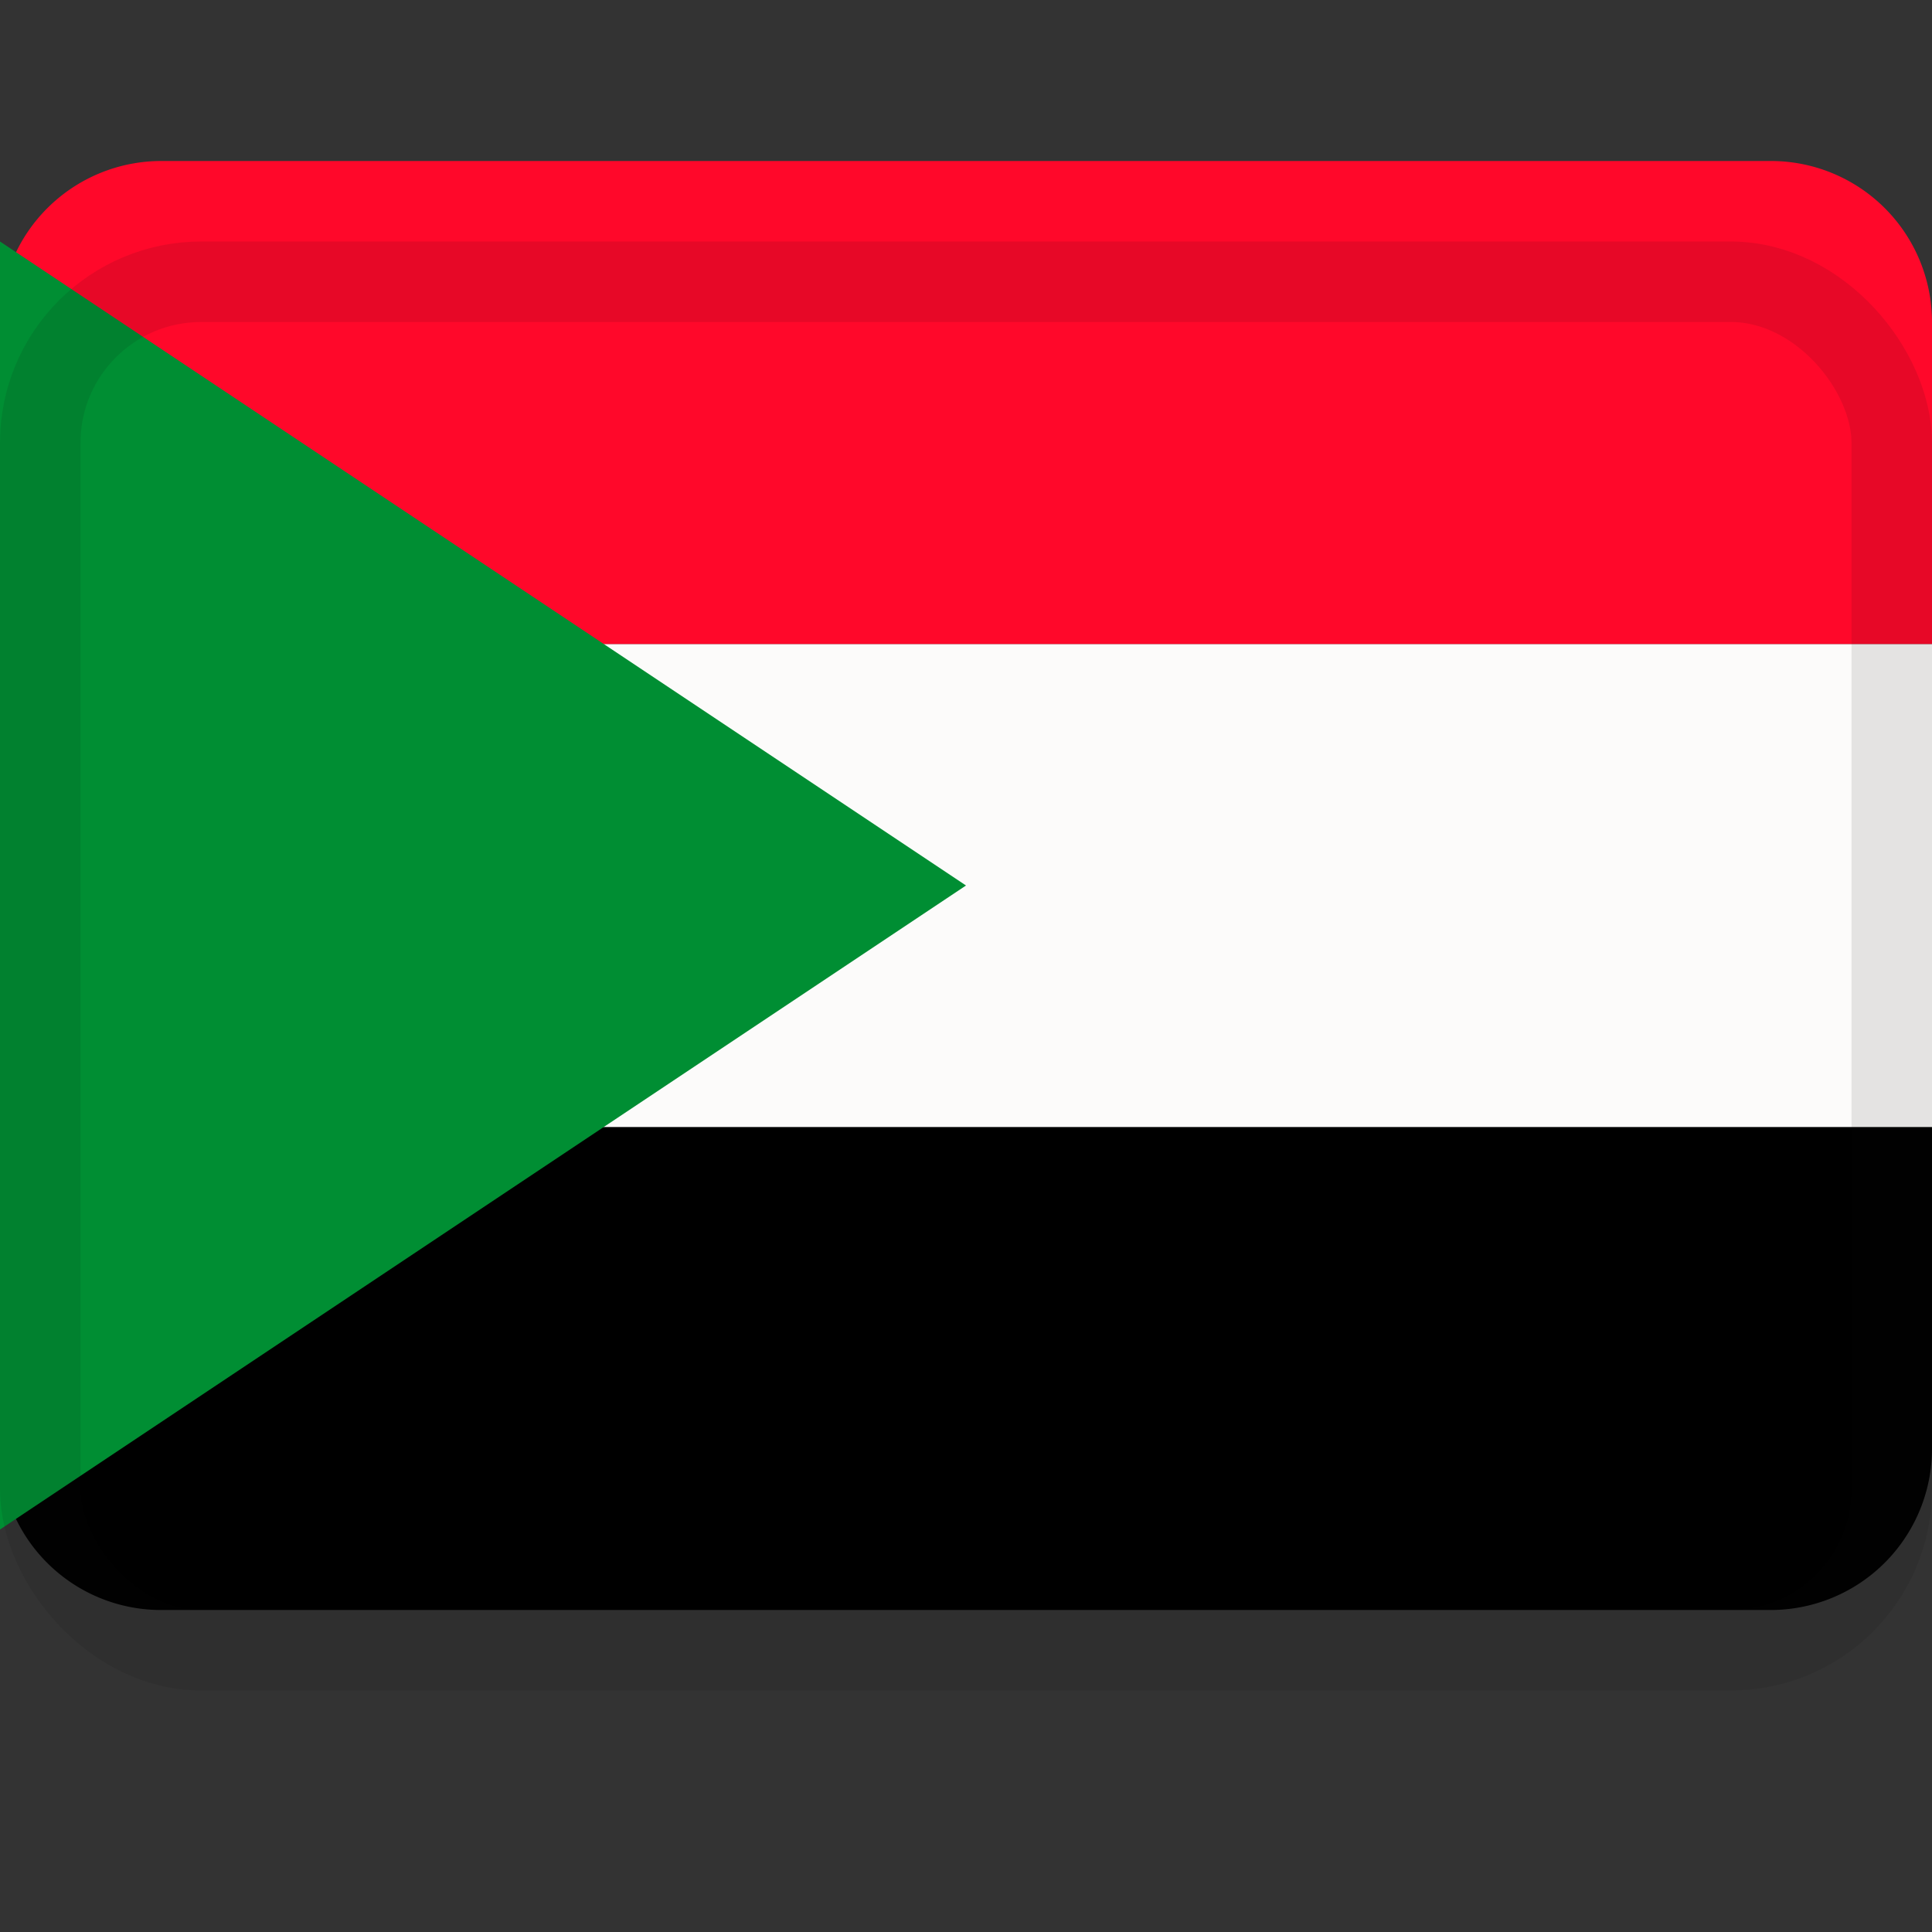
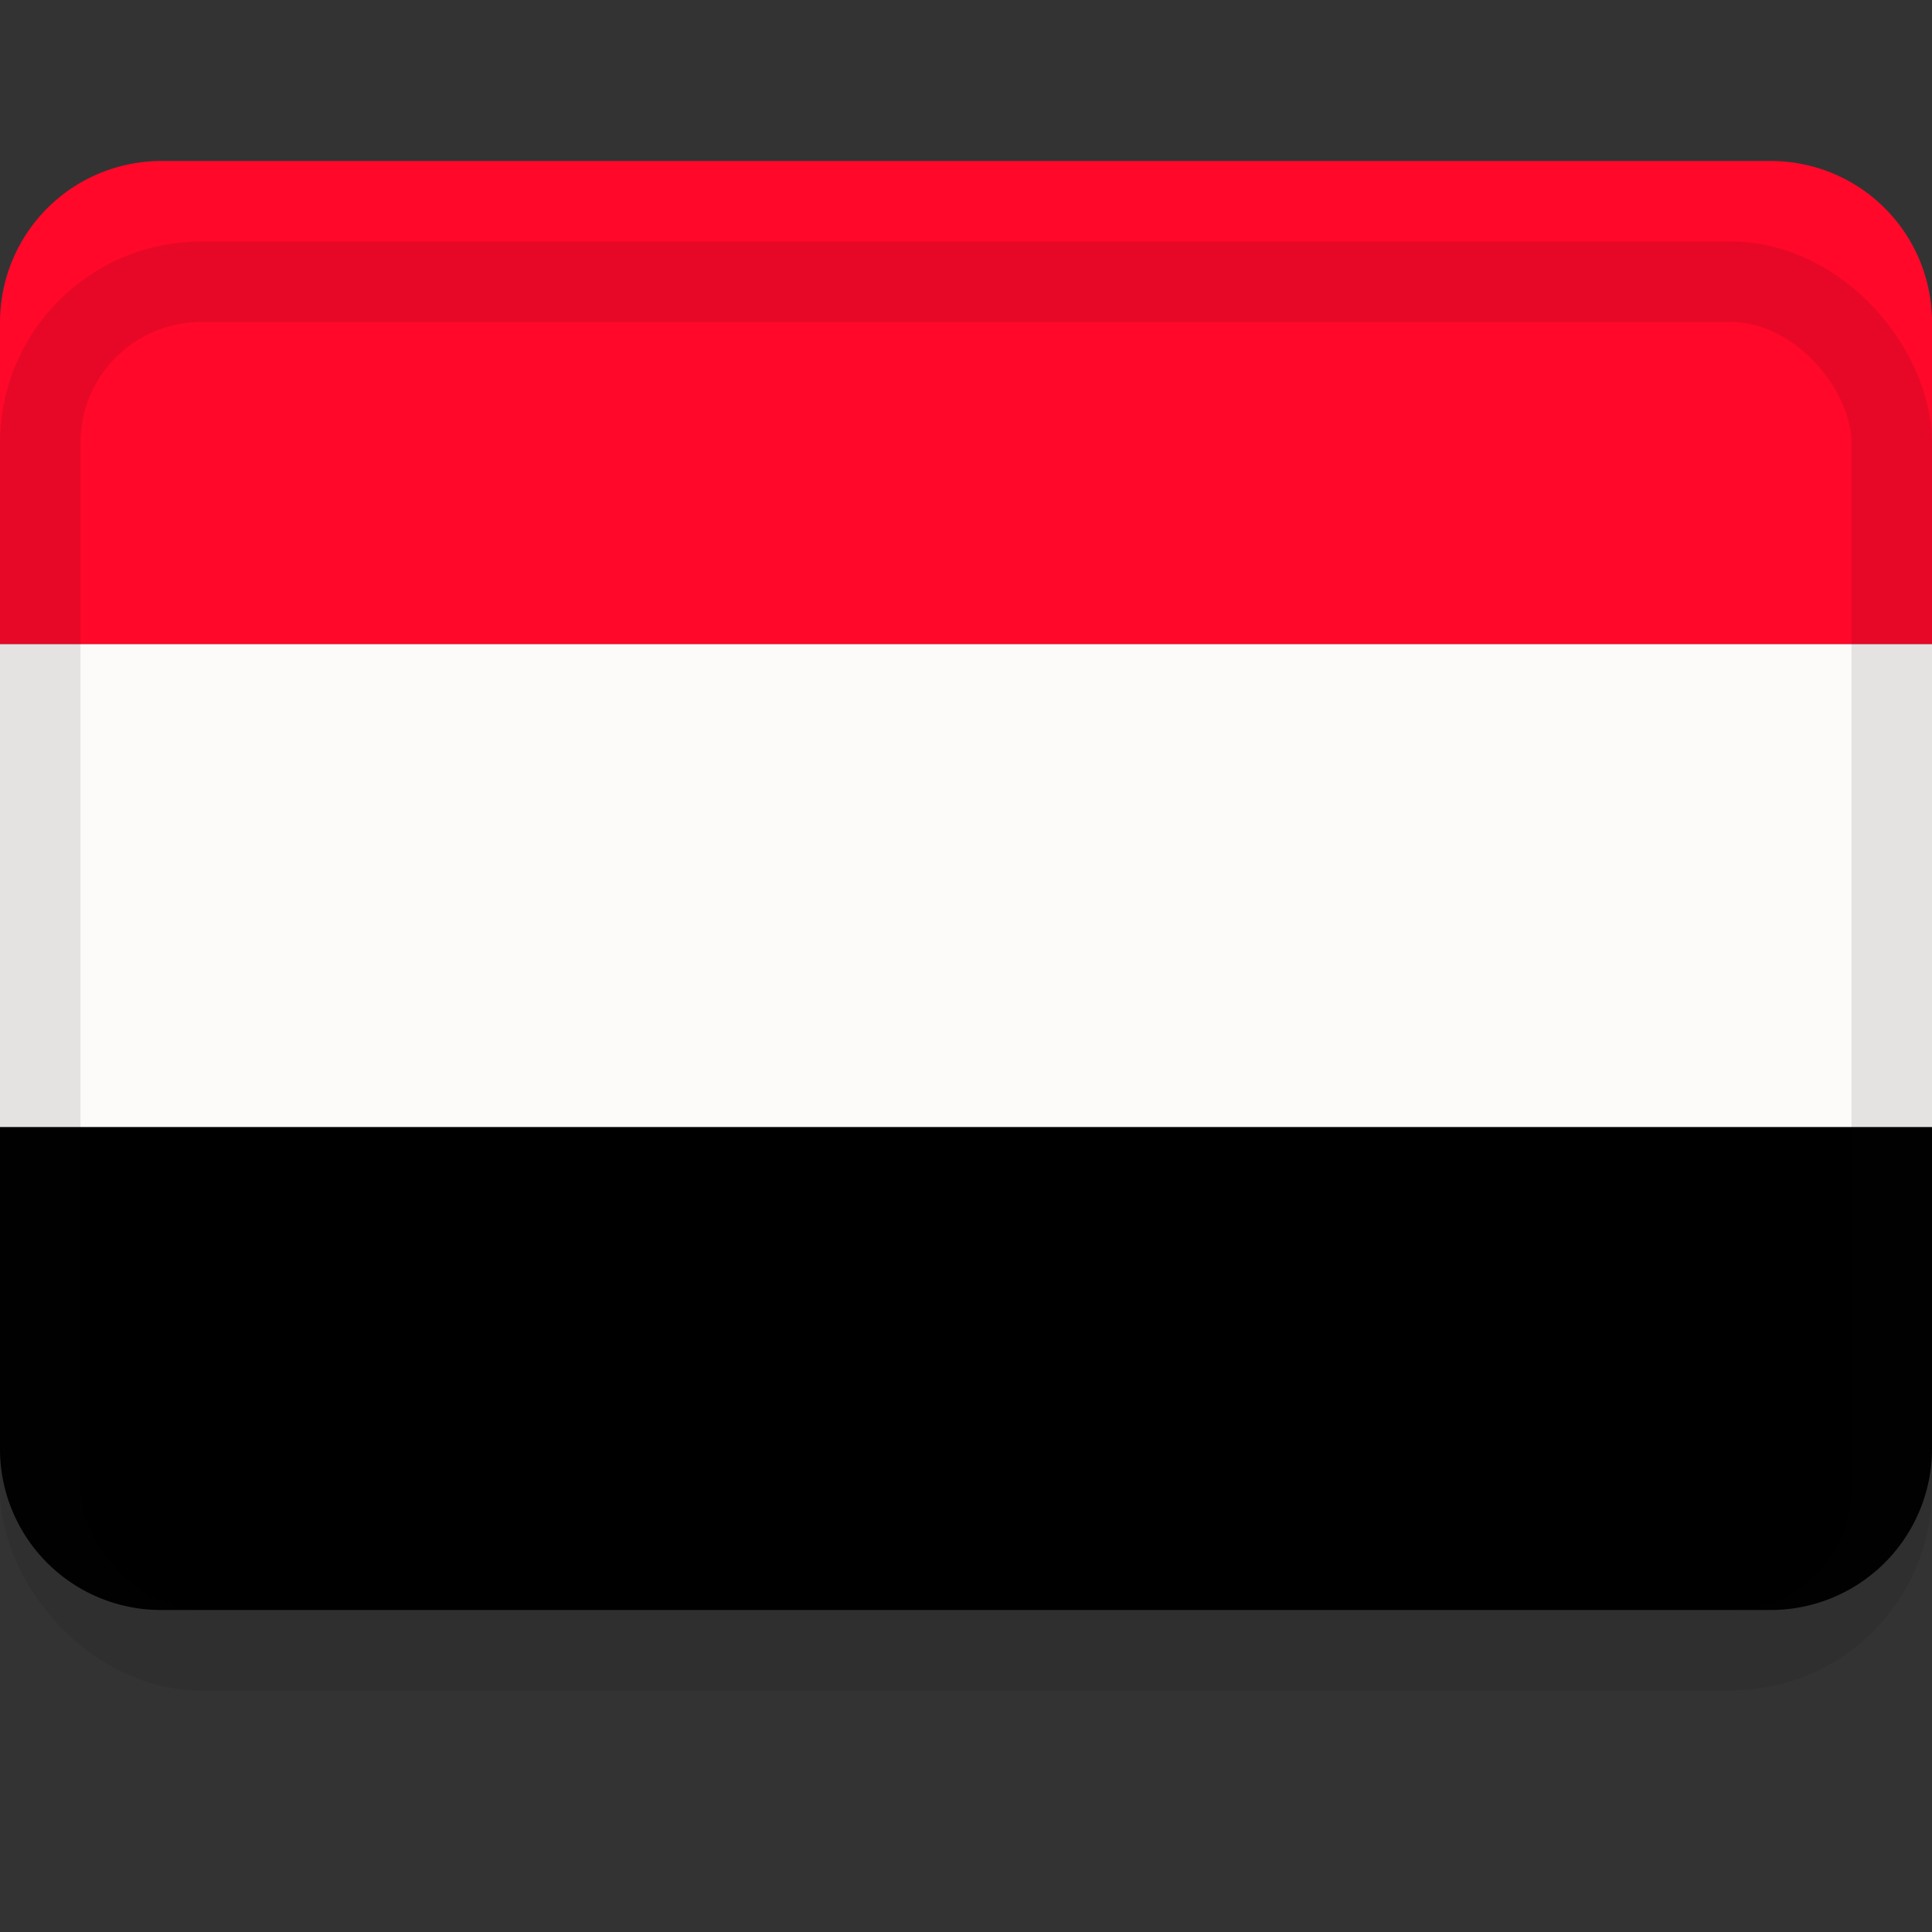
<svg xmlns="http://www.w3.org/2000/svg" viewBox="0 0 24 24">
  <rect x="0" y="0" width="24" height="24" fill="#333333" stroke="none" />
  <g fill="none" fill-rule="evenodd">
-     <path d="M0 0h24v24H0z" />
    <path fill="#000" d="M0 18.002A2 2 0 0 0 2.005 20h19.99A2.004 2.004 0 0 0 24 18.002V14H0z" />
    <path fill="#fcfbfa" d="M0 8h24v6H0z" />
    <path fill="#ff082a" d="M0 8h24V3.998A2.001 2.001 0 0 0 21.995 2H2.005A2.004 2.004 0 0 0 0 3.998z" />
-     <path fill="#008e33" d="m0 3 12 8-12 8z" />
    <rect width="23" height="17" x=".5" y="3.5" stroke="#100f0e" opacity=".1" rx="2" />
  </g>
</svg>